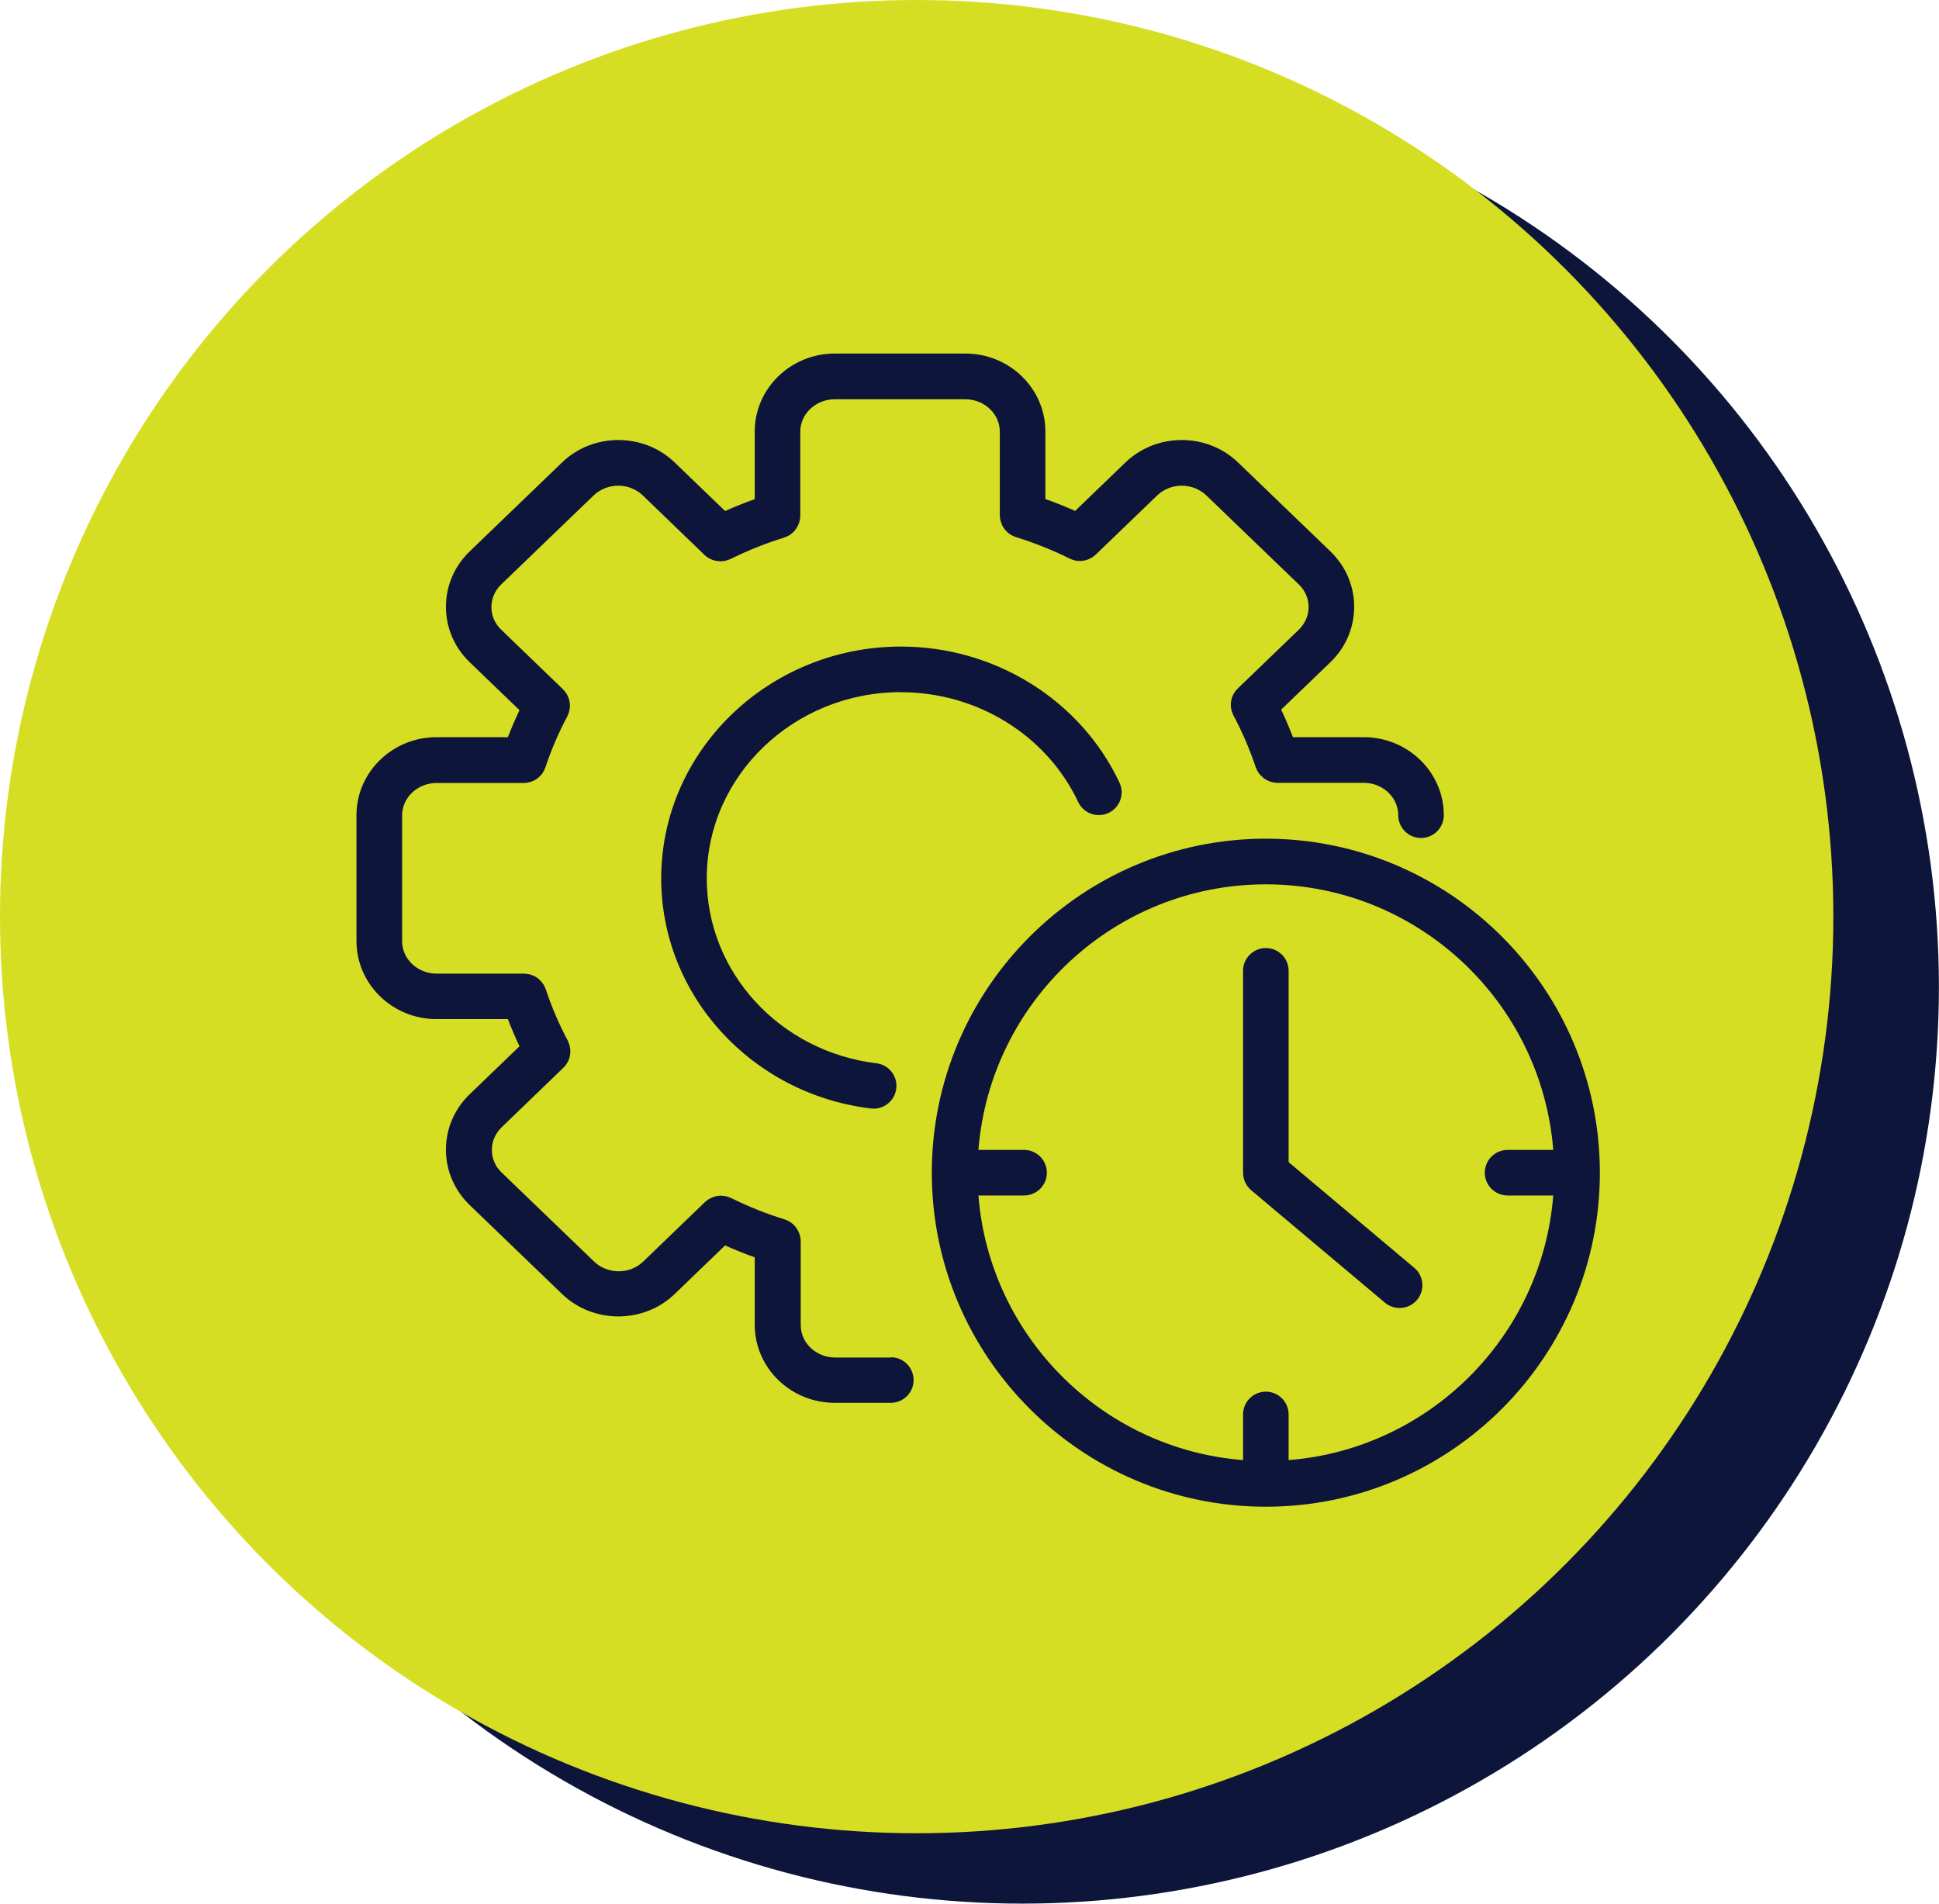
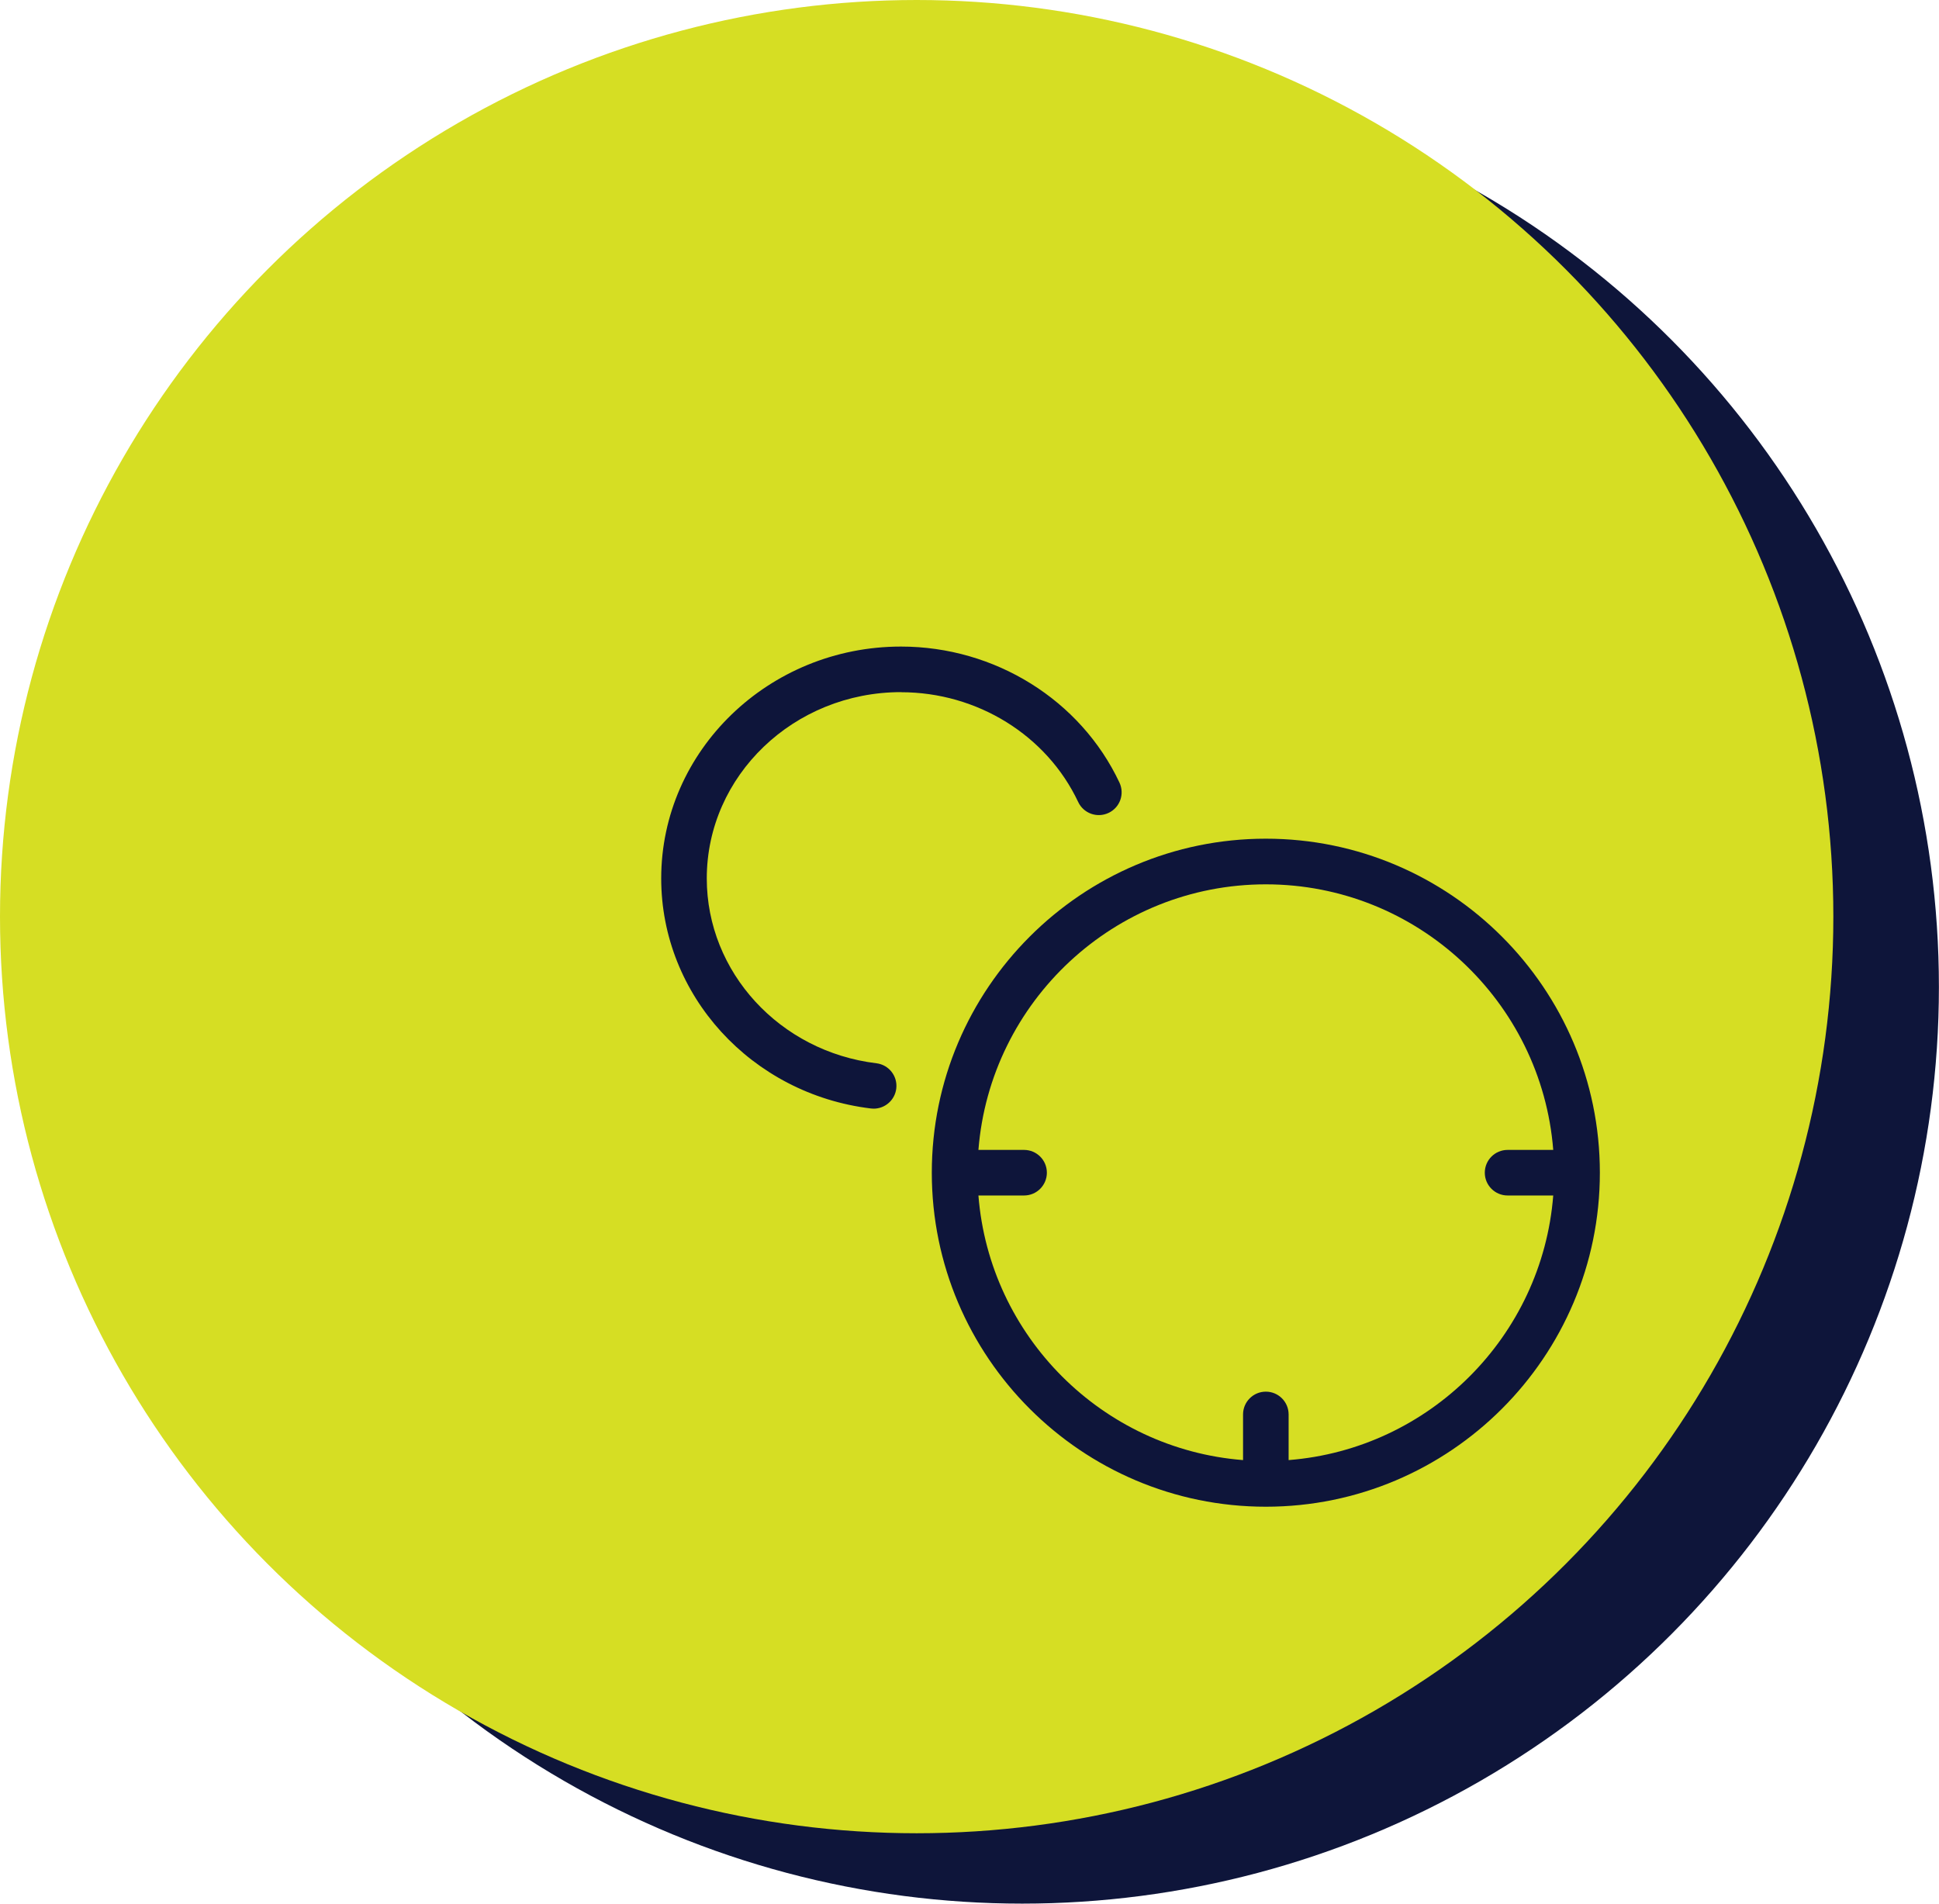
<svg xmlns="http://www.w3.org/2000/svg" id="Layer_2" viewBox="0 0 220.41 216.41">
  <defs>
    <style>.cls-1{fill:#0e153a;}.cls-1,.cls-2{stroke-width:0px;}.cls-2{fill:#d6de23;}</style>
  </defs>
  <g id="Layer_1-2">
    <circle class="cls-1" cx="116.2" cy="112.2" r="104.2" />
    <circle class="cls-2" cx="104.2" cy="104.2" r="104.2" />
    <path class="cls-1" d="m102.42,78.69c8.67,0,16.57,4.9,20.14,12.48.61,1.3,2.16,1.85,3.45,1.24,1.3-.61,1.85-2.15,1.24-3.45-4.42-9.39-14.16-15.46-24.83-15.46-15.03,0-27.26,11.83-27.26,26.36,0,13.26,10.25,24.51,23.84,26.15.11.01.21.02.31.02,1.29,0,2.41-.97,2.57-2.28.17-1.42-.84-2.71-2.26-2.88-10.99-1.33-19.28-10.36-19.28-21.01,0-11.68,9.9-21.18,22.08-21.18Z" />
-     <path class="cls-1" d="m101.31,154.32h-6.37c-2.16,0-3.92-1.65-3.92-3.68v-9.54s-.01-.08-.01-.13c0-.09-.01-.19-.03-.28-.01-.08-.03-.16-.05-.24-.02-.08-.05-.16-.08-.24-.03-.08-.06-.16-.1-.23-.04-.07-.08-.15-.12-.22-.04-.07-.09-.14-.14-.21-.05-.07-.1-.13-.16-.2-.05-.06-.11-.12-.17-.17-.06-.06-.13-.11-.2-.16-.07-.05-.13-.1-.2-.14-.07-.04-.14-.08-.22-.12-.08-.04-.16-.07-.25-.1-.04-.01-.08-.04-.12-.05-2-.61-4.05-1.42-6.08-2.43-.02,0-.04-.01-.06-.02-.09-.04-.18-.07-.28-.1-.07-.02-.14-.05-.21-.07-.09-.02-.18-.03-.27-.04-.08,0-.15-.02-.23-.03-.09,0-.18,0-.27.01-.07,0-.15,0-.22.02-.09.01-.19.04-.28.07-.07.02-.14.03-.2.06-.09.03-.17.07-.25.11-.07.03-.14.06-.21.1-.07.04-.13.09-.2.14-.07.05-.15.11-.22.17-.02.02-.04.03-.05.04l-7.01,6.76c-1.55,1.49-4.06,1.49-5.61,0l-10.5-10.11c-.72-.69-1.11-1.6-1.11-2.57s.4-1.88,1.11-2.57l7.03-6.78s.06-.08.1-.11c.06-.07.12-.14.18-.21.05-.07.09-.13.13-.2.04-.07.09-.15.12-.22.04-.08.07-.15.1-.23.03-.08.05-.15.07-.23.02-.08.04-.16.05-.24.01-.08.02-.17.03-.25,0-.08,0-.16,0-.24,0-.09,0-.17-.02-.26-.01-.08-.03-.17-.05-.25-.02-.08-.04-.16-.06-.24-.03-.09-.07-.17-.11-.26-.02-.04-.03-.09-.05-.13-1-1.88-1.84-3.84-2.49-5.82-.01-.03-.03-.06-.04-.09-.03-.09-.07-.17-.12-.26-.04-.07-.07-.14-.11-.21-.04-.07-.09-.14-.15-.21-.05-.07-.1-.13-.16-.2-.06-.06-.12-.11-.18-.17-.06-.06-.12-.11-.19-.16-.07-.05-.14-.09-.22-.14-.07-.04-.14-.08-.21-.11-.08-.04-.16-.07-.25-.1-.08-.03-.15-.05-.23-.07-.08-.02-.16-.03-.25-.04-.09-.01-.18-.02-.27-.03-.03,0-.07-.01-.1-.01h-9.94c-2.16,0-3.92-1.65-3.92-3.68v-14.31c0-2.03,1.76-3.68,3.92-3.68h9.93s0,0,0,0c0,0,.02,0,.02,0,.24,0,.47-.05.68-.11.05-.02.1-.03.15-.05.22-.08.43-.18.62-.31.03-.02.05-.04.07-.06.17-.13.33-.28.46-.45.03-.03.06-.07.08-.1.14-.2.25-.41.33-.64,0-.02.02-.04.03-.06.64-1.95,1.48-3.9,2.49-5.8.02-.04.03-.09.05-.13.04-.09.08-.17.11-.26.03-.08.05-.16.06-.24.02-.08.04-.16.05-.25.01-.09.02-.17.02-.26,0-.08,0-.16,0-.24,0-.08-.02-.17-.03-.25-.01-.08-.03-.16-.05-.24-.02-.08-.05-.16-.07-.23-.03-.08-.06-.16-.1-.23-.04-.08-.08-.15-.12-.22-.04-.07-.09-.14-.13-.2-.06-.07-.12-.14-.18-.21-.03-.04-.06-.08-.1-.11l-7.03-6.78c-.72-.69-1.11-1.6-1.11-2.57s.4-1.88,1.11-2.57l10.5-10.11c1.55-1.49,4.06-1.49,5.61,0l7.01,6.76c.14.13.28.24.44.34.02.01.04.02.07.03.17.1.34.17.52.23.05.02.11.03.16.04.18.04.36.07.54.07.02,0,.05.01.07.01,0,0,.02,0,.02,0,.18,0,.36-.02.54-.06.04,0,.08-.03.12-.04.14-.04.28-.08.41-.14.02,0,.04-.01.06-.02,2.04-1.01,4.08-1.82,6.08-2.43.04-.01.08-.04.12-.05.09-.03.17-.07.25-.1.08-.04.15-.08.22-.12.07-.04.14-.09.2-.14.07-.05.14-.11.2-.16.06-.05.11-.11.17-.17.06-.06.11-.13.16-.2.05-.07.09-.13.14-.21.04-.07.08-.14.12-.22.04-.08.07-.15.1-.23.03-.08.05-.16.08-.24.02-.08.04-.16.05-.24.01-.09.02-.18.03-.28,0-.04.01-.08.01-.13v-9.56c0-2.03,1.76-3.68,3.92-3.68h14.84c2.16,0,3.92,1.65,3.92,3.68v9.51s.01.08.01.12c0,.1.01.19.03.28.01.08.03.16.05.23.02.08.05.17.08.25.03.08.06.16.09.23.04.08.08.15.12.22.04.07.09.14.14.21.05.07.1.13.16.2.05.06.11.12.17.17.06.06.13.11.19.16.07.05.14.1.21.14.07.04.14.08.21.11.09.04.17.08.26.11.04.01.07.03.1.04,2.14.67,4.2,1.49,6.13,2.45.02,0,.04.01.05.02.14.07.29.12.44.16.03,0,.06.02.09.03.18.04.36.06.55.06,0,0,.01,0,.02,0,.02,0,.04,0,.06,0,.19,0,.38-.03.56-.08.05-.01.1-.03.15-.04.18-.06.35-.13.52-.23.02-.01.05-.02.07-.03.16-.1.3-.21.44-.34l6.98-6.72c1.55-1.49,4.06-1.49,5.61,0l10.5,10.11c.72.69,1.11,1.6,1.11,2.57s-.4,1.88-1.11,2.57l-6.95,6.69s-.06.08-.1.11c-.06.07-.13.14-.18.21-.05.07-.09.13-.13.2-.04.07-.09.15-.12.22-.04.08-.07.15-.1.23-.03.08-.05.16-.07.23-.02.08-.04.16-.05.24-.01.08-.02.17-.03.25,0,.08,0,.16,0,.24,0,.09,0,.17.02.26.01.08.03.16.05.24.02.08.04.16.07.24.03.09.07.17.1.25.02.05.03.1.06.14.99,1.85,1.84,3.83,2.53,5.88,0,.02.02.04.03.06.08.23.19.44.33.64.03.04.06.07.09.1.14.17.29.32.46.45.02.02.04.04.07.06.19.13.4.23.62.31.05.02.1.03.15.05.22.06.44.11.68.11,0,0,.02,0,.02,0,0,0,0,0,0,0h9.83c2.16,0,3.92,1.65,3.92,3.68,0,1.43,1.16,2.59,2.59,2.59s2.59-1.16,2.59-2.59c0-4.89-4.08-8.87-9.1-8.87h-8.05c-.41-1.07-.85-2.11-1.34-3.13l5.6-5.39c1.74-1.68,2.7-3.92,2.7-6.3s-.96-4.62-2.7-6.3l-10.5-10.11c-3.53-3.4-9.27-3.4-12.8,0l-5.72,5.51c-1.1-.49-2.22-.94-3.38-1.35v-7.68c0-4.89-4.08-8.86-9.1-8.86h-14.84c-5.02,0-9.1,3.98-9.1,8.86v7.69c-1.12.4-2.24.85-3.37,1.35l-5.73-5.52c-3.53-3.4-9.27-3.4-12.8,0l-10.5,10.11c-1.74,1.68-2.7,3.92-2.7,6.3s.96,4.62,2.7,6.3l5.66,5.45c-.48,1.02-.92,2.04-1.32,3.07h-8.11c-5.02,0-9.1,3.98-9.1,8.87v14.31c0,4.89,4.08,8.87,9.1,8.87h8.11c.4,1.04.84,2.07,1.32,3.09l-5.66,5.45c-1.74,1.68-2.7,3.92-2.7,6.3s.96,4.62,2.7,6.3l10.5,10.11c1.77,1.7,4.08,2.55,6.4,2.55s4.64-.85,6.4-2.55l5.73-5.52c1.12.5,2.25.95,3.37,1.35v7.67c0,4.89,4.08,8.87,9.1,8.87h6.37c1.43,0,2.59-1.16,2.59-2.59s-1.16-2.59-2.59-2.59Z" />
    <path class="cls-1" d="m143.89,95.34c-20.94,0-37.97,17.03-37.97,37.97s17.03,37.97,37.97,37.97,37.97-17.03,37.97-37.97-17.03-37.97-37.97-37.97Zm2.59,70.64v-5.19c0-1.43-1.16-2.59-2.59-2.59s-2.59,1.16-2.59,2.59v5.19c-16.01-1.26-28.82-14.07-30.08-30.08h5.19c1.43,0,2.59-1.16,2.59-2.59s-1.16-2.59-2.59-2.59h-5.19c1.33-16.87,15.47-30.19,32.67-30.19s31.34,13.32,32.67,30.19h-5.19c-1.43,0-2.59,1.16-2.59,2.59s1.16,2.59,2.59,2.59h5.19c-1.26,16.01-14.07,28.82-30.08,30.08Z" />
-     <path class="cls-1" d="m146.48,132.1v-21.74c0-1.43-1.16-2.59-2.59-2.59s-2.59,1.16-2.59,2.59v22.95c0,.77.34,1.49.92,1.99l15.2,12.78c.49.41,1.08.61,1.67.61.74,0,1.47-.31,1.99-.92.92-1.1.78-2.73-.32-3.65l-14.28-12.01Z" />
  </g>
</svg>